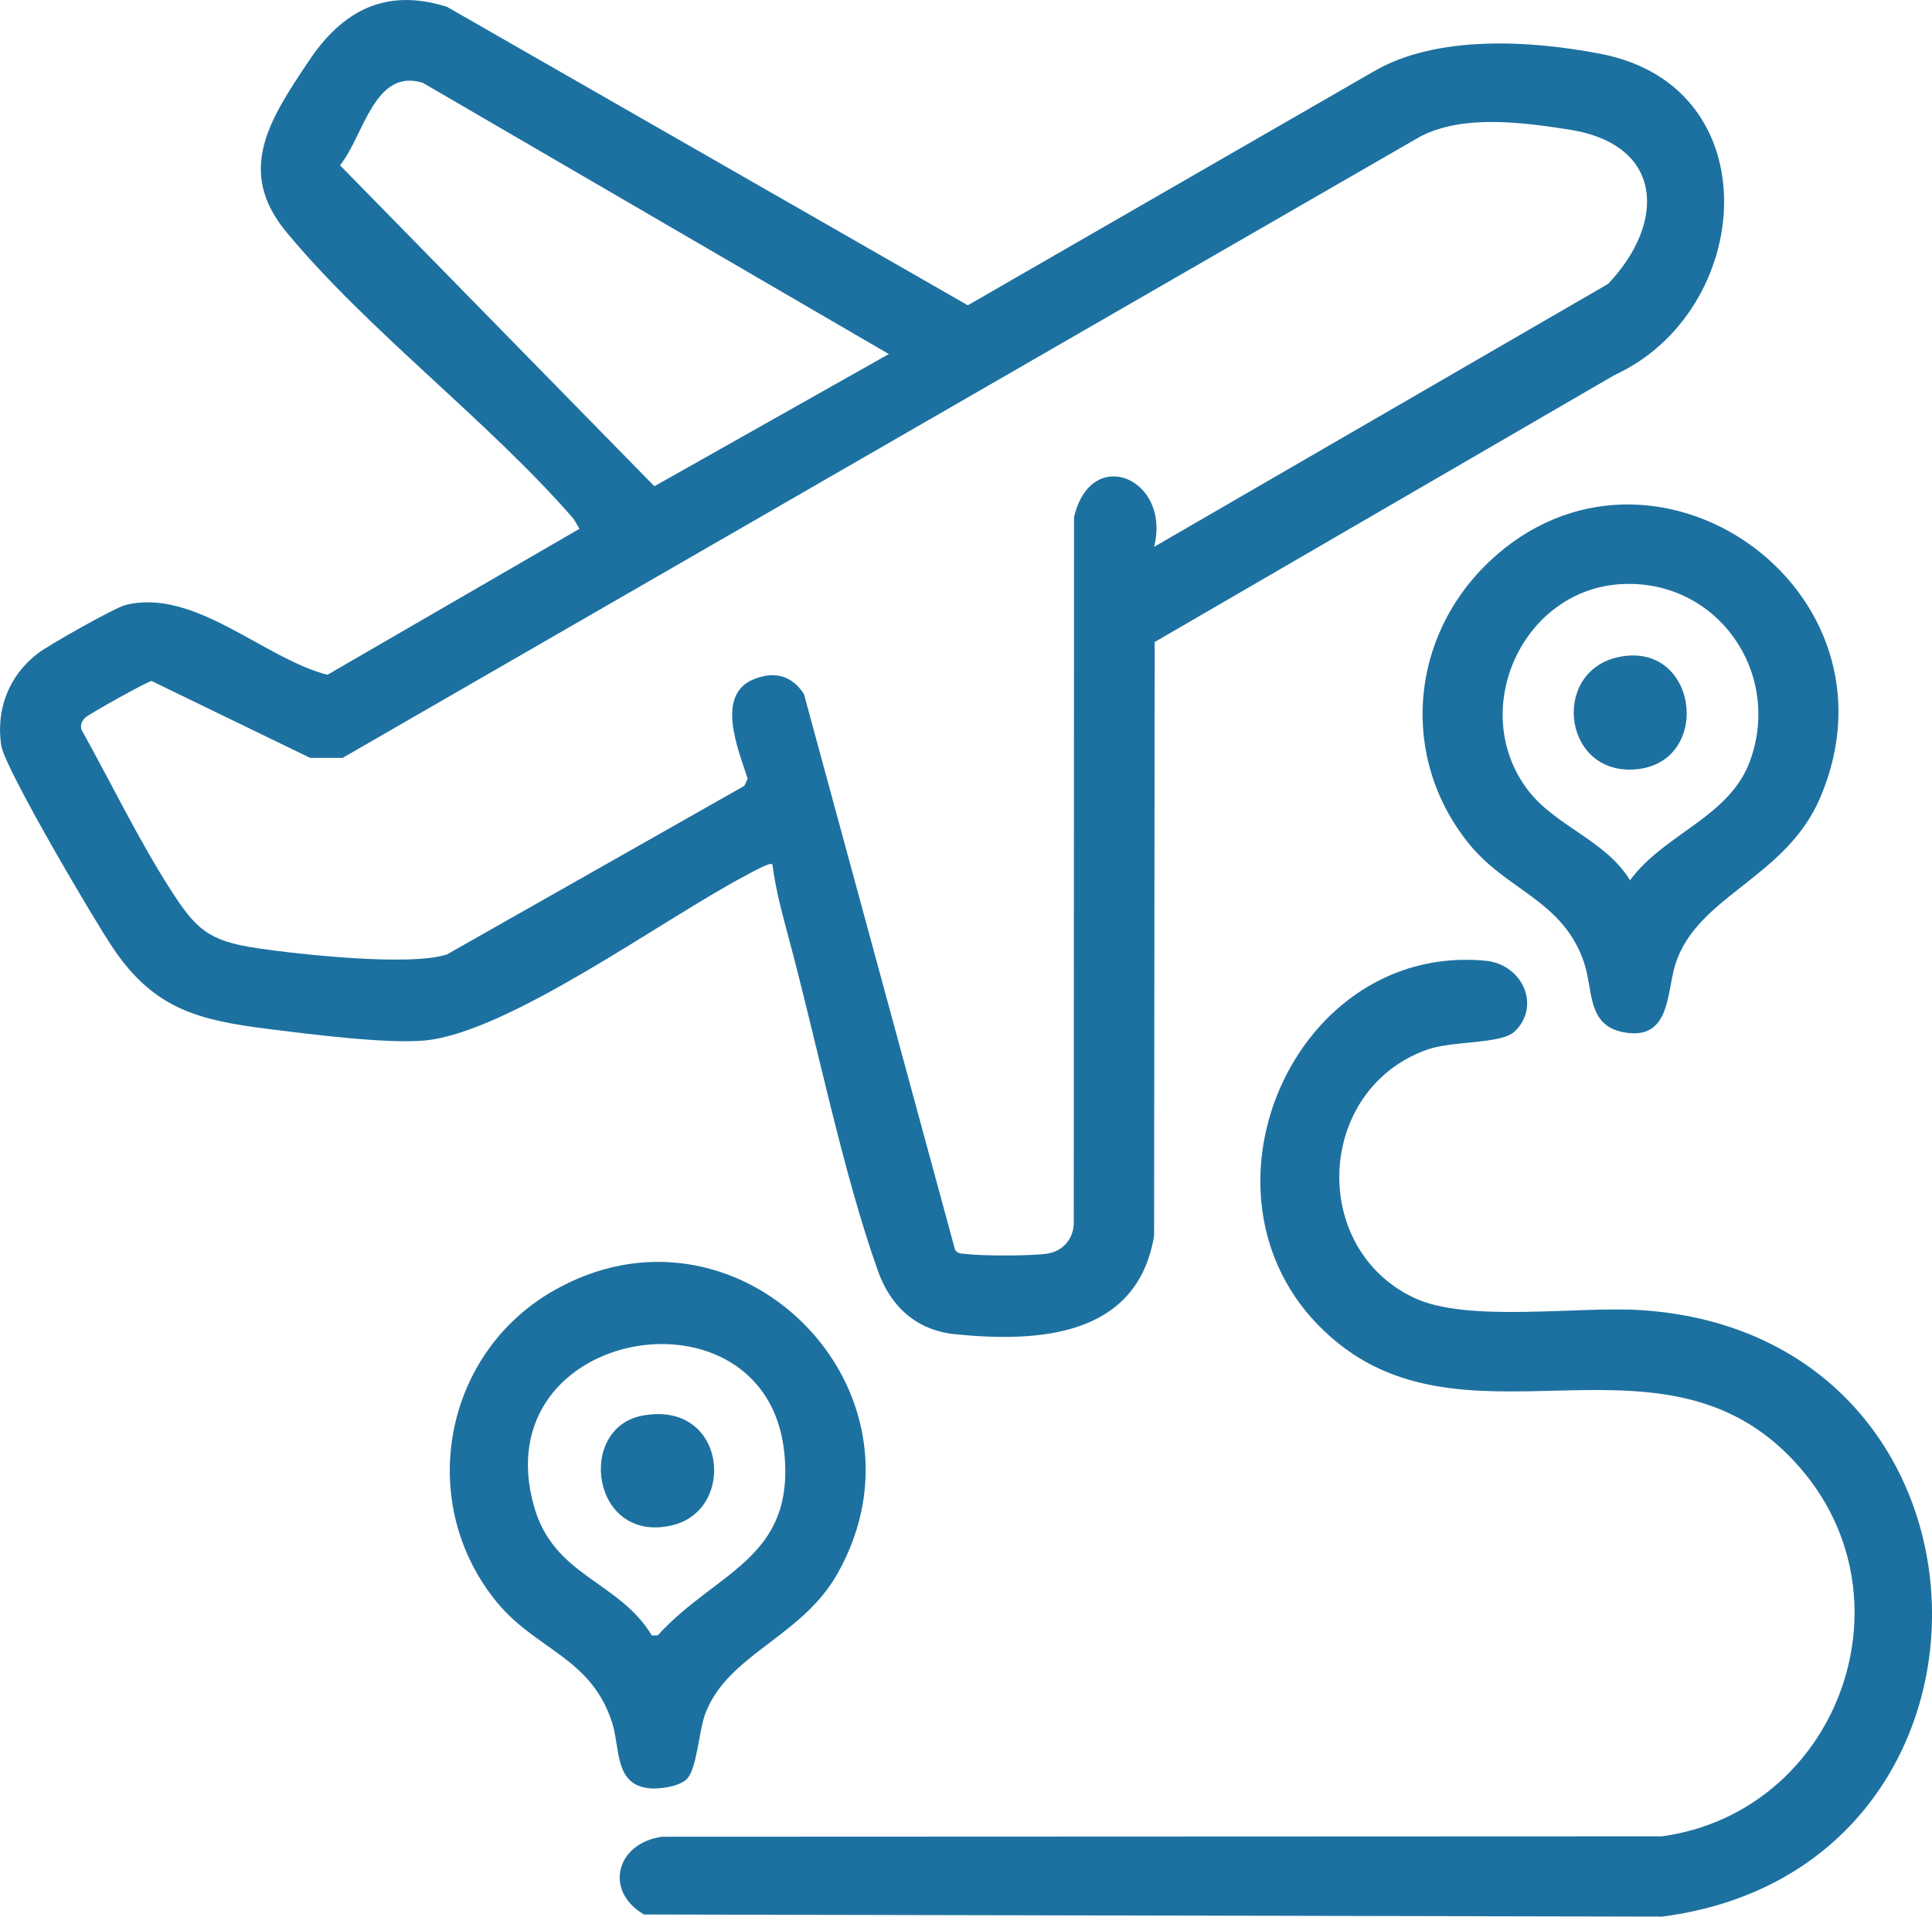
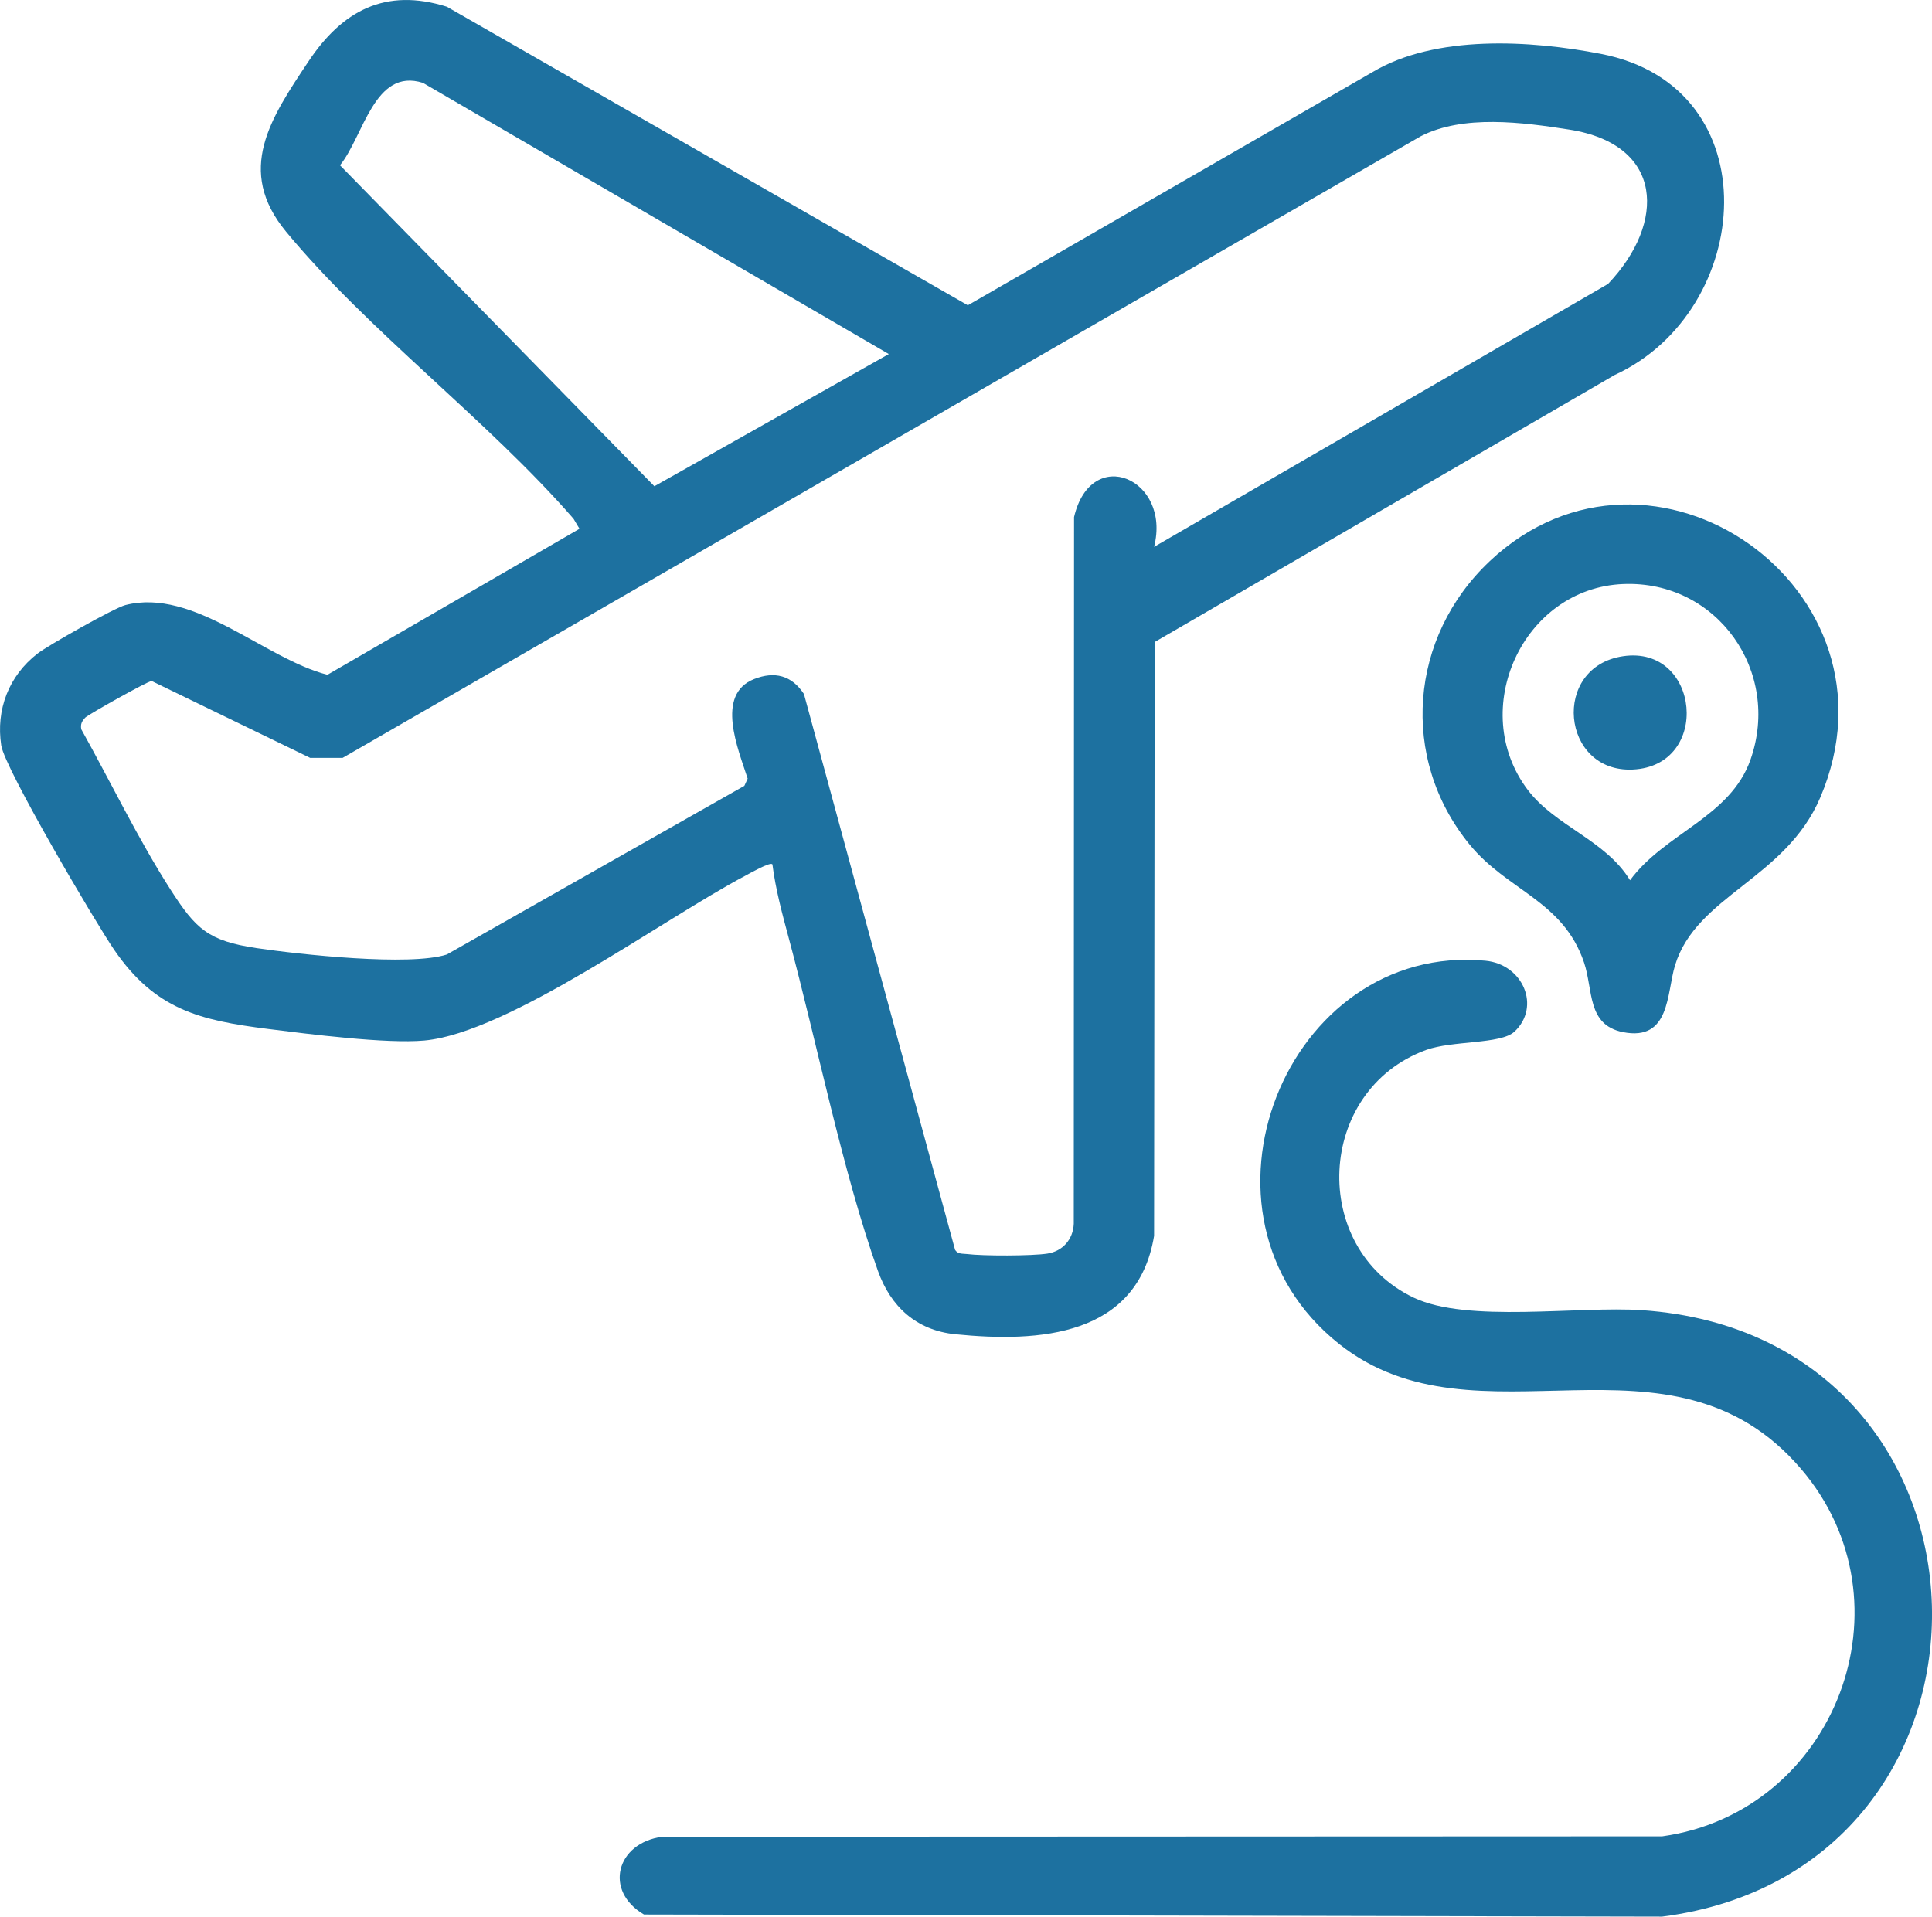
<svg xmlns="http://www.w3.org/2000/svg" id="Calque_2" data-name="Calque 2" viewBox="0 0 480.89 477.14">
  <defs>
    <style>
      .cls-1 {
        fill: #1d71a0;
      }
    </style>
  </defs>
  <g id="Calque_1-2" data-name="Calque 1">
    <g>
      <path class="cls-1" d="M192.23,215.16c-.6-.61-5.52,2.22-6.67,2.83-20.44,10.76-58.97,39.14-79.95,41.05-9.43.86-28.79-1.61-38.87-2.88-17.1-2.16-28.11-4.83-38.31-19.69-4.67-6.8-27.25-45.16-28.12-50.87-1.37-8.98,1.9-17.34,9-22.87,2.65-2.06,19.14-11.39,21.9-12.1,17.07-4.37,34.58,13.35,50.29,17.36l62.74-36.35-1.49-2.5c-21.33-24.54-51.12-46.74-71.54-71.46-12.62-15.28-3.88-28.21,5.61-42.44C85.17,2.72,95.9-3.13,111.22,1.68l129.68,74.32,100.67-58.01c15.73-9.42,39.4-7.97,56.92-4.57,42.47,8.24,38.13,63.97,3.43,79.92l-114.51,66.49-.15,147.85c-4.19,25.04-28.57,26.58-49.49,24.48-9.66-.97-16.07-6.86-19.24-15.76-8.79-24.66-15.21-56.85-22.19-82.81-1.62-6.03-3.3-12.21-4.08-18.42ZM221.23,88.14L105.27,20.63c-12.11-3.84-14.75,13.28-20.64,20.52l78.25,79.9,58.36-32.91ZM287.24,136.15l113.02-65.47c14.48-15.22,13.94-34.71-9.64-38.41-11.56-1.81-26.43-3.82-37.07,1.7L85.27,188.68h-8.06s-39.47-19.14-39.47-19.14c-.94,0-15.87,8.41-16.51,9.1-.86.92-1.24,1.63-1,2.92,7.25,12.99,14.22,27.45,22.21,39.9,6.3,9.82,9.37,12.77,21.43,14.57,10.62,1.58,38.16,4.57,47.35,1.59l74.06-41.99.82-1.79c-2.31-7.22-8.15-20.9,1.58-24.77,5.13-2.04,9.39-.93,12.43,3.71l37.62,138.38c.73,1.12,1.88.89,2.97,1.03,3.95.5,16.13.49,19.99-.11s6.41-3.57,6.58-7.42l.07-175.93c4.26-18.17,24.24-9.55,19.92,7.41Z" />
      <path class="cls-1" d="M376.93,256.85c-3.38,3.14-15.51,2.17-21.97,4.54-27.39,10.04-29.07,49.25-3.1,61.65,13.4,6.4,40.93,2.04,56.87,3.13,93.92,6.46,96.78,139.11,4.99,150.97l-253.43-.53c-10.03-5.87-6.92-17.8,4.54-19.36l248.9-.1c43.13-6.04,63.12-58.15,34.53-91.51-32.55-37.99-80.53-3.74-114.94-31.06-40.6-32.24-13.11-100.11,36.42-95.41,9.36.89,13.88,11.47,7.19,17.69Z" />
-       <path class="cls-1" d="M170.96,442.88c-1.85,1.86-6.63,2.55-9.22,2.32-8.98-.8-7.29-10.06-9.45-16.59-5.28-15.99-18.72-17.83-28.45-29.55-20.25-24.39-13.85-61.44,13.38-77.42,46-26.99,97.29,24.12,71.19,70.19-9,15.89-27.49,20.03-32.95,35.05-1.48,4.08-2.01,13.5-4.5,16ZM162.25,407.15l1.45-.02c14.54-15.98,34.19-19.01,31.52-45.47-4.38-43.34-74.94-31.48-62.31,13.31,4.96,17.6,21.01,18.46,29.34,32.17Z" />
      <path class="cls-1" d="M370.78,139.72c40.21-37.88,104.45,6.73,82.31,58.8-8.62,20.28-30.9,24.45-36.17,41.83-2.1,6.93-1.16,18.92-12.94,16.6-9.02-1.77-7.4-10.52-9.7-17.33-5.25-15.49-19.08-17.81-28.55-29.45-17.45-21.45-14.91-51.64,5.06-70.45ZM404.06,145.39c-25.06,1-38.83,31.36-23.8,51.24,6.87,9.08,19.33,12.45,25.47,22.51,8.63-11.76,24.92-15.67,29.98-30.01,7.72-21.92-8.27-44.67-31.65-43.74Z" />
-       <path class="cls-1" d="M159.97,352.4c20.78-3.83,23.53,23.5,7.34,27.32-20.07,4.74-23.98-24.26-7.34-27.32Z" />
      <path class="cls-1" d="M403.99,163.37c19.19-2.84,22.08,27.33,2.39,28.21-17.82.79-20.33-25.55-2.39-28.21Z" />
    </g>
  </g>
</svg>